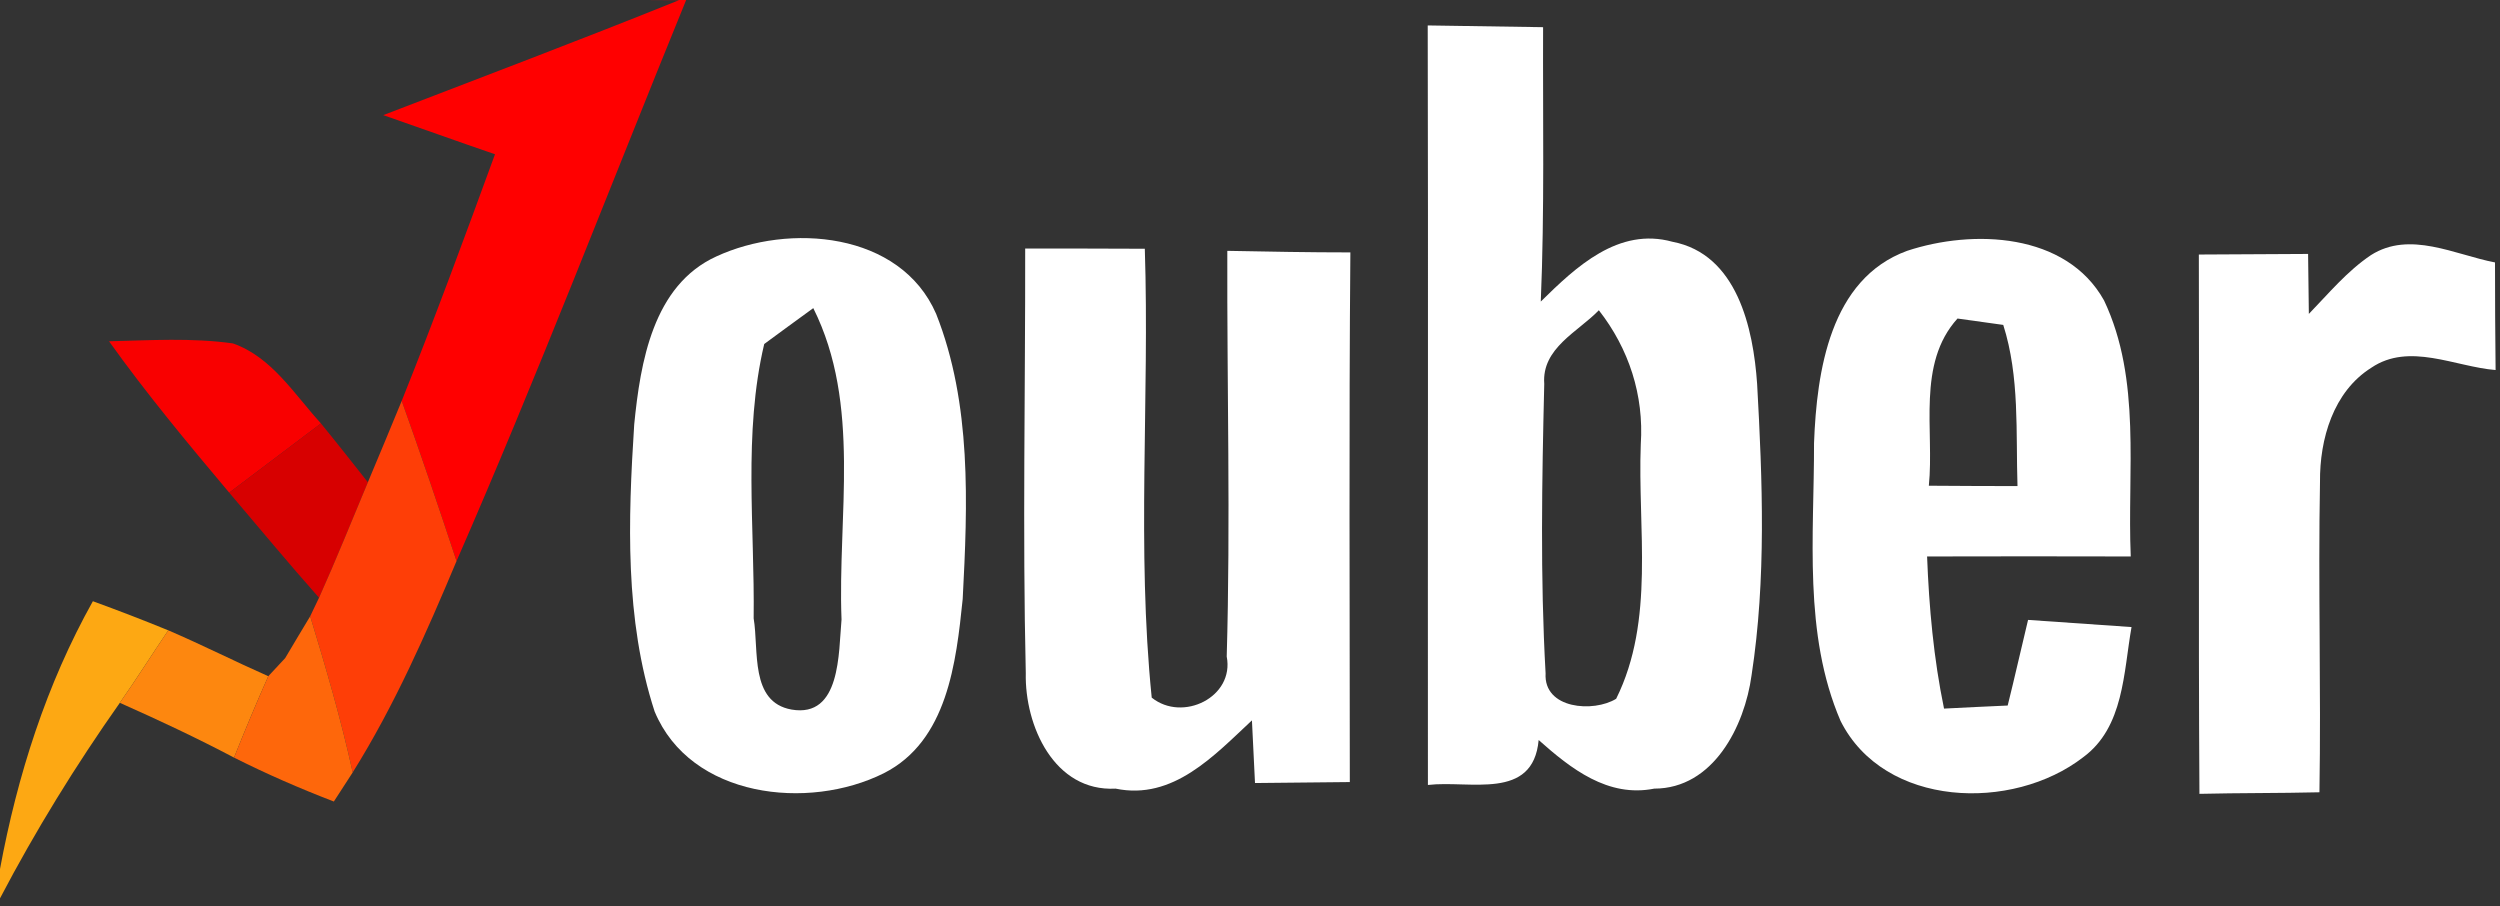
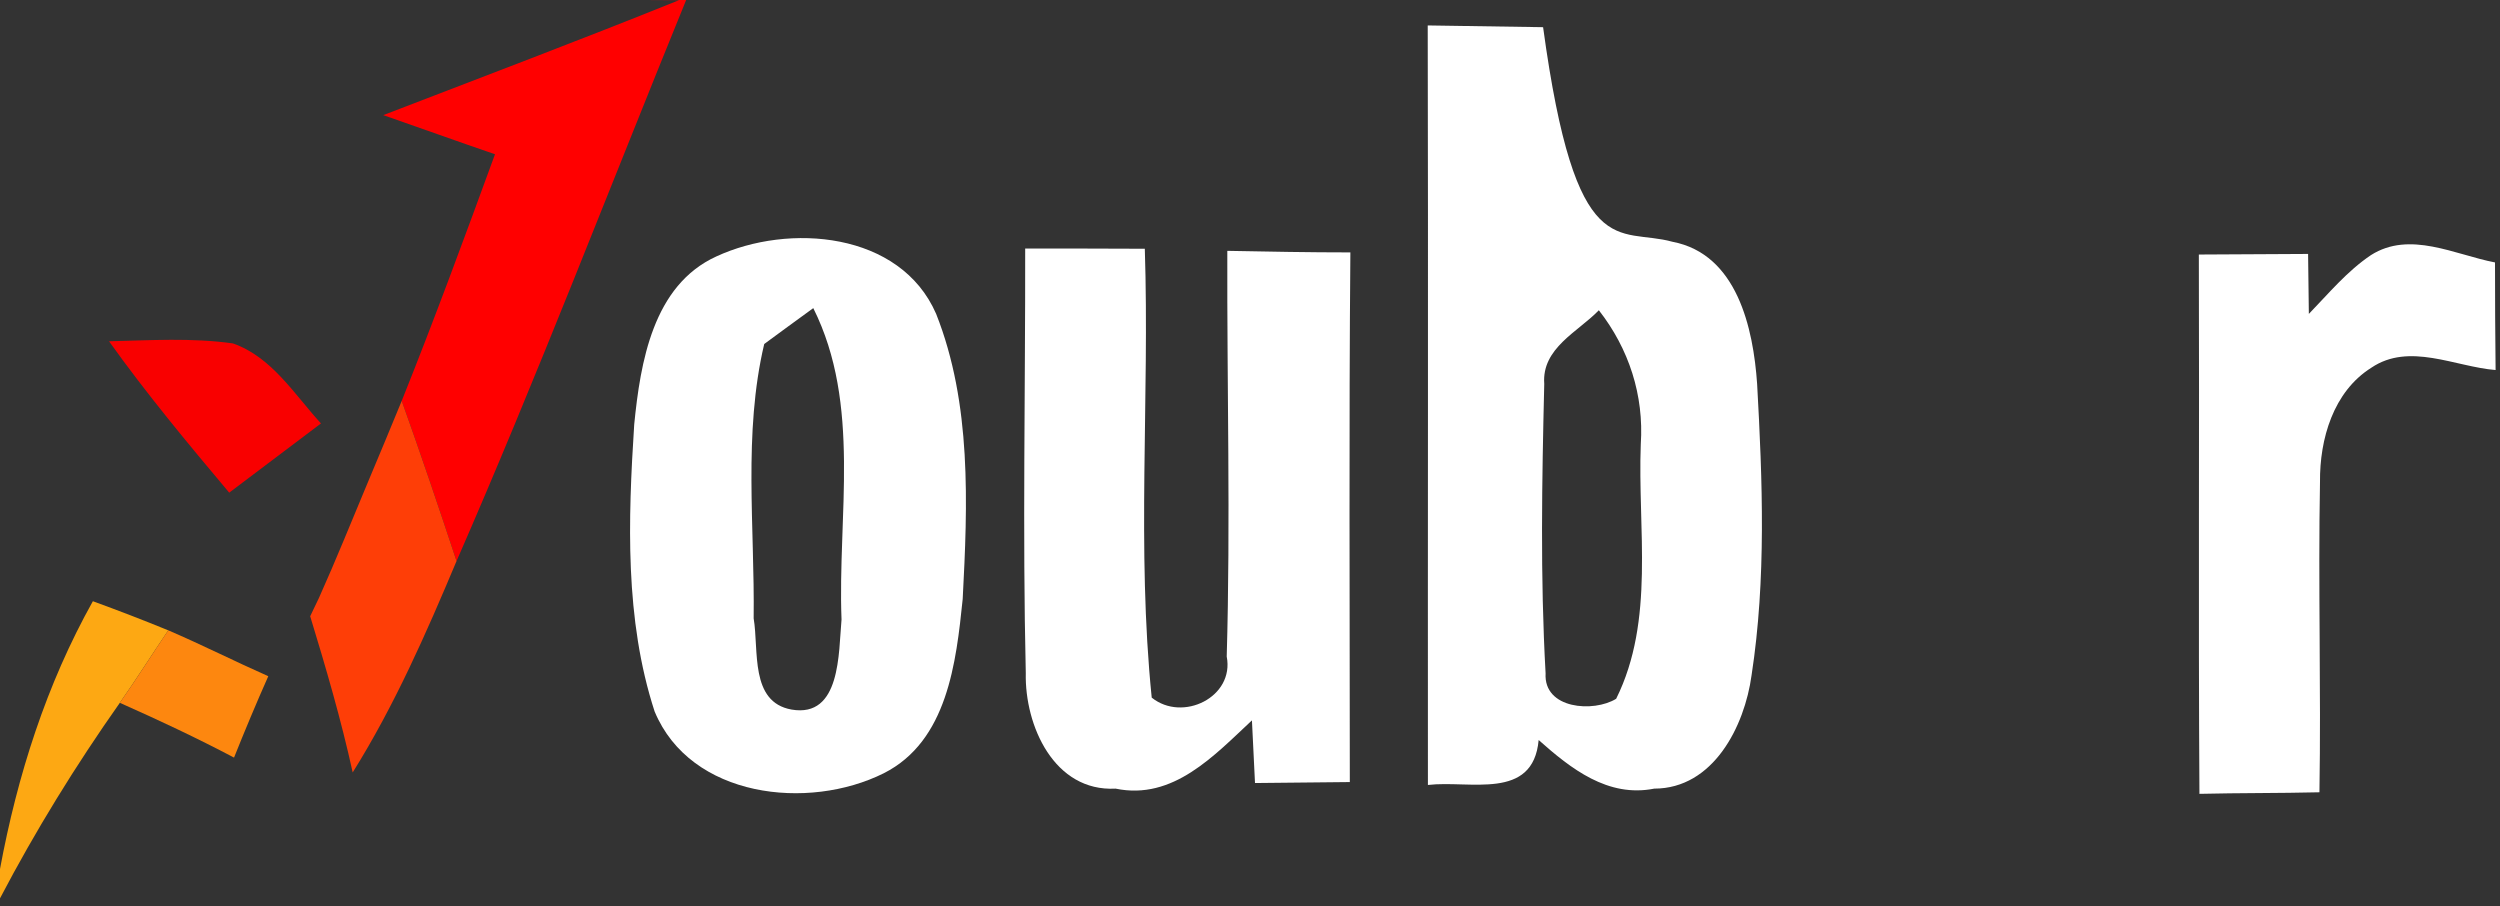
<svg xmlns="http://www.w3.org/2000/svg" width="80" height="29" viewBox="0 0 80 29" fill="none">
  <rect x="0" y="0" width="80" height="29" fill="#333333" stroke="none" />
  <g clip-path="url(#clip0_81_679)">
    <path d="M20.634 0H21.957C19.514 5.985 17.2 12.032 14.609 17.955C14.043 16.24 13.465 14.531 12.855 12.828C13.902 10.218 14.874 7.577 15.84 4.936C14.646 4.529 13.459 4.097 12.265 3.684C15.422 2.468 18.591 1.271 21.729 0.006L20.634 0Z" fill="#FF0000" />
-     <path d="M45.687 0.814C46.917 0.833 48.148 0.851 49.379 0.87C49.367 3.795 49.428 6.726 49.305 9.65C50.425 8.546 51.791 7.256 53.52 7.737C55.588 8.132 56.105 10.502 56.228 12.285C56.4 15.382 56.523 18.529 56.05 21.608C55.828 23.243 54.825 25.236 52.936 25.236C51.453 25.532 50.265 24.595 49.237 23.681C49.059 25.637 47.028 24.959 45.693 25.119C45.687 17.017 45.705 8.916 45.687 0.814ZM49.416 12.285C49.342 15.37 49.286 18.467 49.459 21.546C49.391 22.694 50.997 22.805 51.717 22.361C52.967 19.843 52.4 16.919 52.505 14.216C52.61 12.643 52.123 11.156 51.163 9.928C50.499 10.619 49.33 11.137 49.416 12.285Z" fill="white" />
+     <path d="M45.687 0.814C46.917 0.833 48.148 0.851 49.379 0.87C50.425 8.546 51.791 7.256 53.52 7.737C55.588 8.132 56.105 10.502 56.228 12.285C56.4 15.382 56.523 18.529 56.05 21.608C55.828 23.243 54.825 25.236 52.936 25.236C51.453 25.532 50.265 24.595 49.237 23.681C49.059 25.637 47.028 24.959 45.693 25.119C45.687 17.017 45.705 8.916 45.687 0.814ZM49.416 12.285C49.342 15.37 49.286 18.467 49.459 21.546C49.391 22.694 50.997 22.805 51.717 22.361C52.967 19.843 52.4 16.919 52.505 14.216C52.61 12.643 52.123 11.156 51.163 9.928C50.499 10.619 49.33 11.137 49.416 12.285Z" fill="white" />
    <path d="M22.923 8.206C25.243 7.133 28.812 7.411 29.957 10.045C31.095 12.921 30.966 16.129 30.806 19.171C30.597 21.195 30.32 23.712 28.283 24.743C25.865 25.952 22.099 25.532 20.948 22.768C19.988 19.819 20.099 16.635 20.295 13.581C20.492 11.6 20.892 9.132 22.923 8.206ZM24.455 11.008C23.779 13.871 24.154 16.869 24.117 19.788C24.289 20.806 23.988 22.466 25.329 22.706C26.911 22.978 26.831 20.886 26.929 19.825C26.8 16.512 27.569 12.951 26.025 9.86C25.631 10.144 24.849 10.718 24.455 11.008Z" fill="white" />
    <path d="M32.806 7.953C34.08 7.953 35.36 7.953 36.634 7.96C36.788 12.748 36.369 17.554 36.855 22.324C37.846 23.12 39.508 22.305 39.255 21.009C39.379 16.684 39.261 12.353 39.274 8.027C40.591 8.052 41.902 8.077 43.212 8.077C43.163 13.729 43.194 19.374 43.194 25.026C42.178 25.039 41.169 25.045 40.16 25.057C40.135 24.557 40.086 23.552 40.062 23.052C38.855 24.175 37.538 25.619 35.699 25.236C33.735 25.341 32.788 23.225 32.825 21.54C32.72 17.011 32.812 12.482 32.806 7.953Z" fill="white" />
-     <path d="M58.049 14.179C58.135 11.884 58.56 8.928 61.027 8.027C63.132 7.33 66.117 7.441 67.329 9.613C68.535 12.155 68.067 15.08 68.184 17.807C66.006 17.801 63.834 17.801 61.667 17.807C61.729 19.436 61.877 21.071 62.209 22.675C62.886 22.639 63.563 22.608 64.246 22.577C64.474 21.664 64.677 20.75 64.898 19.837C66 19.911 67.107 19.991 68.209 20.066C67.951 21.515 67.969 23.268 66.664 24.23C64.4 25.983 60.295 25.853 58.898 23.07C57.698 20.275 58.055 17.141 58.049 14.179ZM61.723 15.543C62.67 15.549 63.612 15.555 64.56 15.555C64.504 13.834 64.634 12.063 64.104 10.397C63.741 10.347 63.003 10.242 62.64 10.193C61.329 11.643 61.901 13.772 61.723 15.543Z" fill="white" />
    <path d="M70.363 8.145C71.526 8.138 72.695 8.132 73.859 8.126C73.865 8.607 73.877 9.564 73.883 10.045C74.517 9.391 75.108 8.675 75.871 8.163C77.114 7.373 78.554 8.151 79.84 8.398C79.84 9.545 79.846 10.693 79.859 11.841C78.56 11.736 77.096 10.946 75.883 11.767C74.665 12.532 74.228 14.05 74.24 15.419C74.178 18.727 74.277 22.04 74.222 25.353C72.942 25.384 71.662 25.372 70.382 25.403C70.345 19.646 70.382 13.895 70.363 8.145Z" fill="white" />
    <path d="M3.489 10.921C4.806 10.89 6.135 10.804 7.452 10.989C8.695 11.421 9.422 12.624 10.271 13.55C9.292 14.29 8.314 15.024 7.335 15.765C6.006 14.185 4.689 12.6 3.489 10.921Z" fill="#F90000" />
-     <path d="M10.27 13.55C10.781 14.173 11.273 14.802 11.772 15.432C11.255 16.666 10.757 17.906 10.209 19.128C9.23 18.023 8.289 16.888 7.335 15.765C8.313 15.024 9.292 14.29 10.27 13.55Z" fill="#D70000" />
    <path d="M12.855 12.828C13.464 14.531 14.043 16.24 14.609 17.955C13.637 20.269 12.621 22.583 11.286 24.718C10.917 23.033 10.43 21.374 9.926 19.72C9.993 19.572 10.141 19.276 10.209 19.128C10.757 17.906 11.255 16.666 11.772 15.432C12.135 14.568 12.498 13.698 12.855 12.828Z" fill="#FE3E07" />
    <path d="M0 27.809C0.554 24.823 1.483 21.898 2.972 19.239C3.785 19.535 4.585 19.843 5.385 20.171C4.862 20.942 4.369 21.725 3.834 22.491C2.425 24.49 1.138 26.575 0 28.747V27.809Z" fill="#FDA813" />
    <path d="M5.385 20.17C6.462 20.633 7.514 21.164 8.585 21.639C8.203 22.497 7.84 23.367 7.489 24.243C6.295 23.613 5.071 23.04 3.834 22.49C4.369 21.725 4.862 20.942 5.385 20.17Z" fill="#FD870F" />
-     <path d="M9.926 19.72C10.431 21.374 10.917 23.033 11.286 24.718C11.132 24.952 10.831 25.415 10.683 25.649C9.594 25.23 8.529 24.767 7.489 24.243C7.84 23.367 8.203 22.497 8.585 21.639C8.72 21.491 8.991 21.201 9.126 21.059C9.323 20.726 9.723 20.053 9.926 19.72Z" fill="#FE670B" />
  </g>
  <defs>
    <clipPath id="clip0_81_679">
      <rect width="80" height="29" fill="white" />
    </clipPath>
  </defs>
</svg>